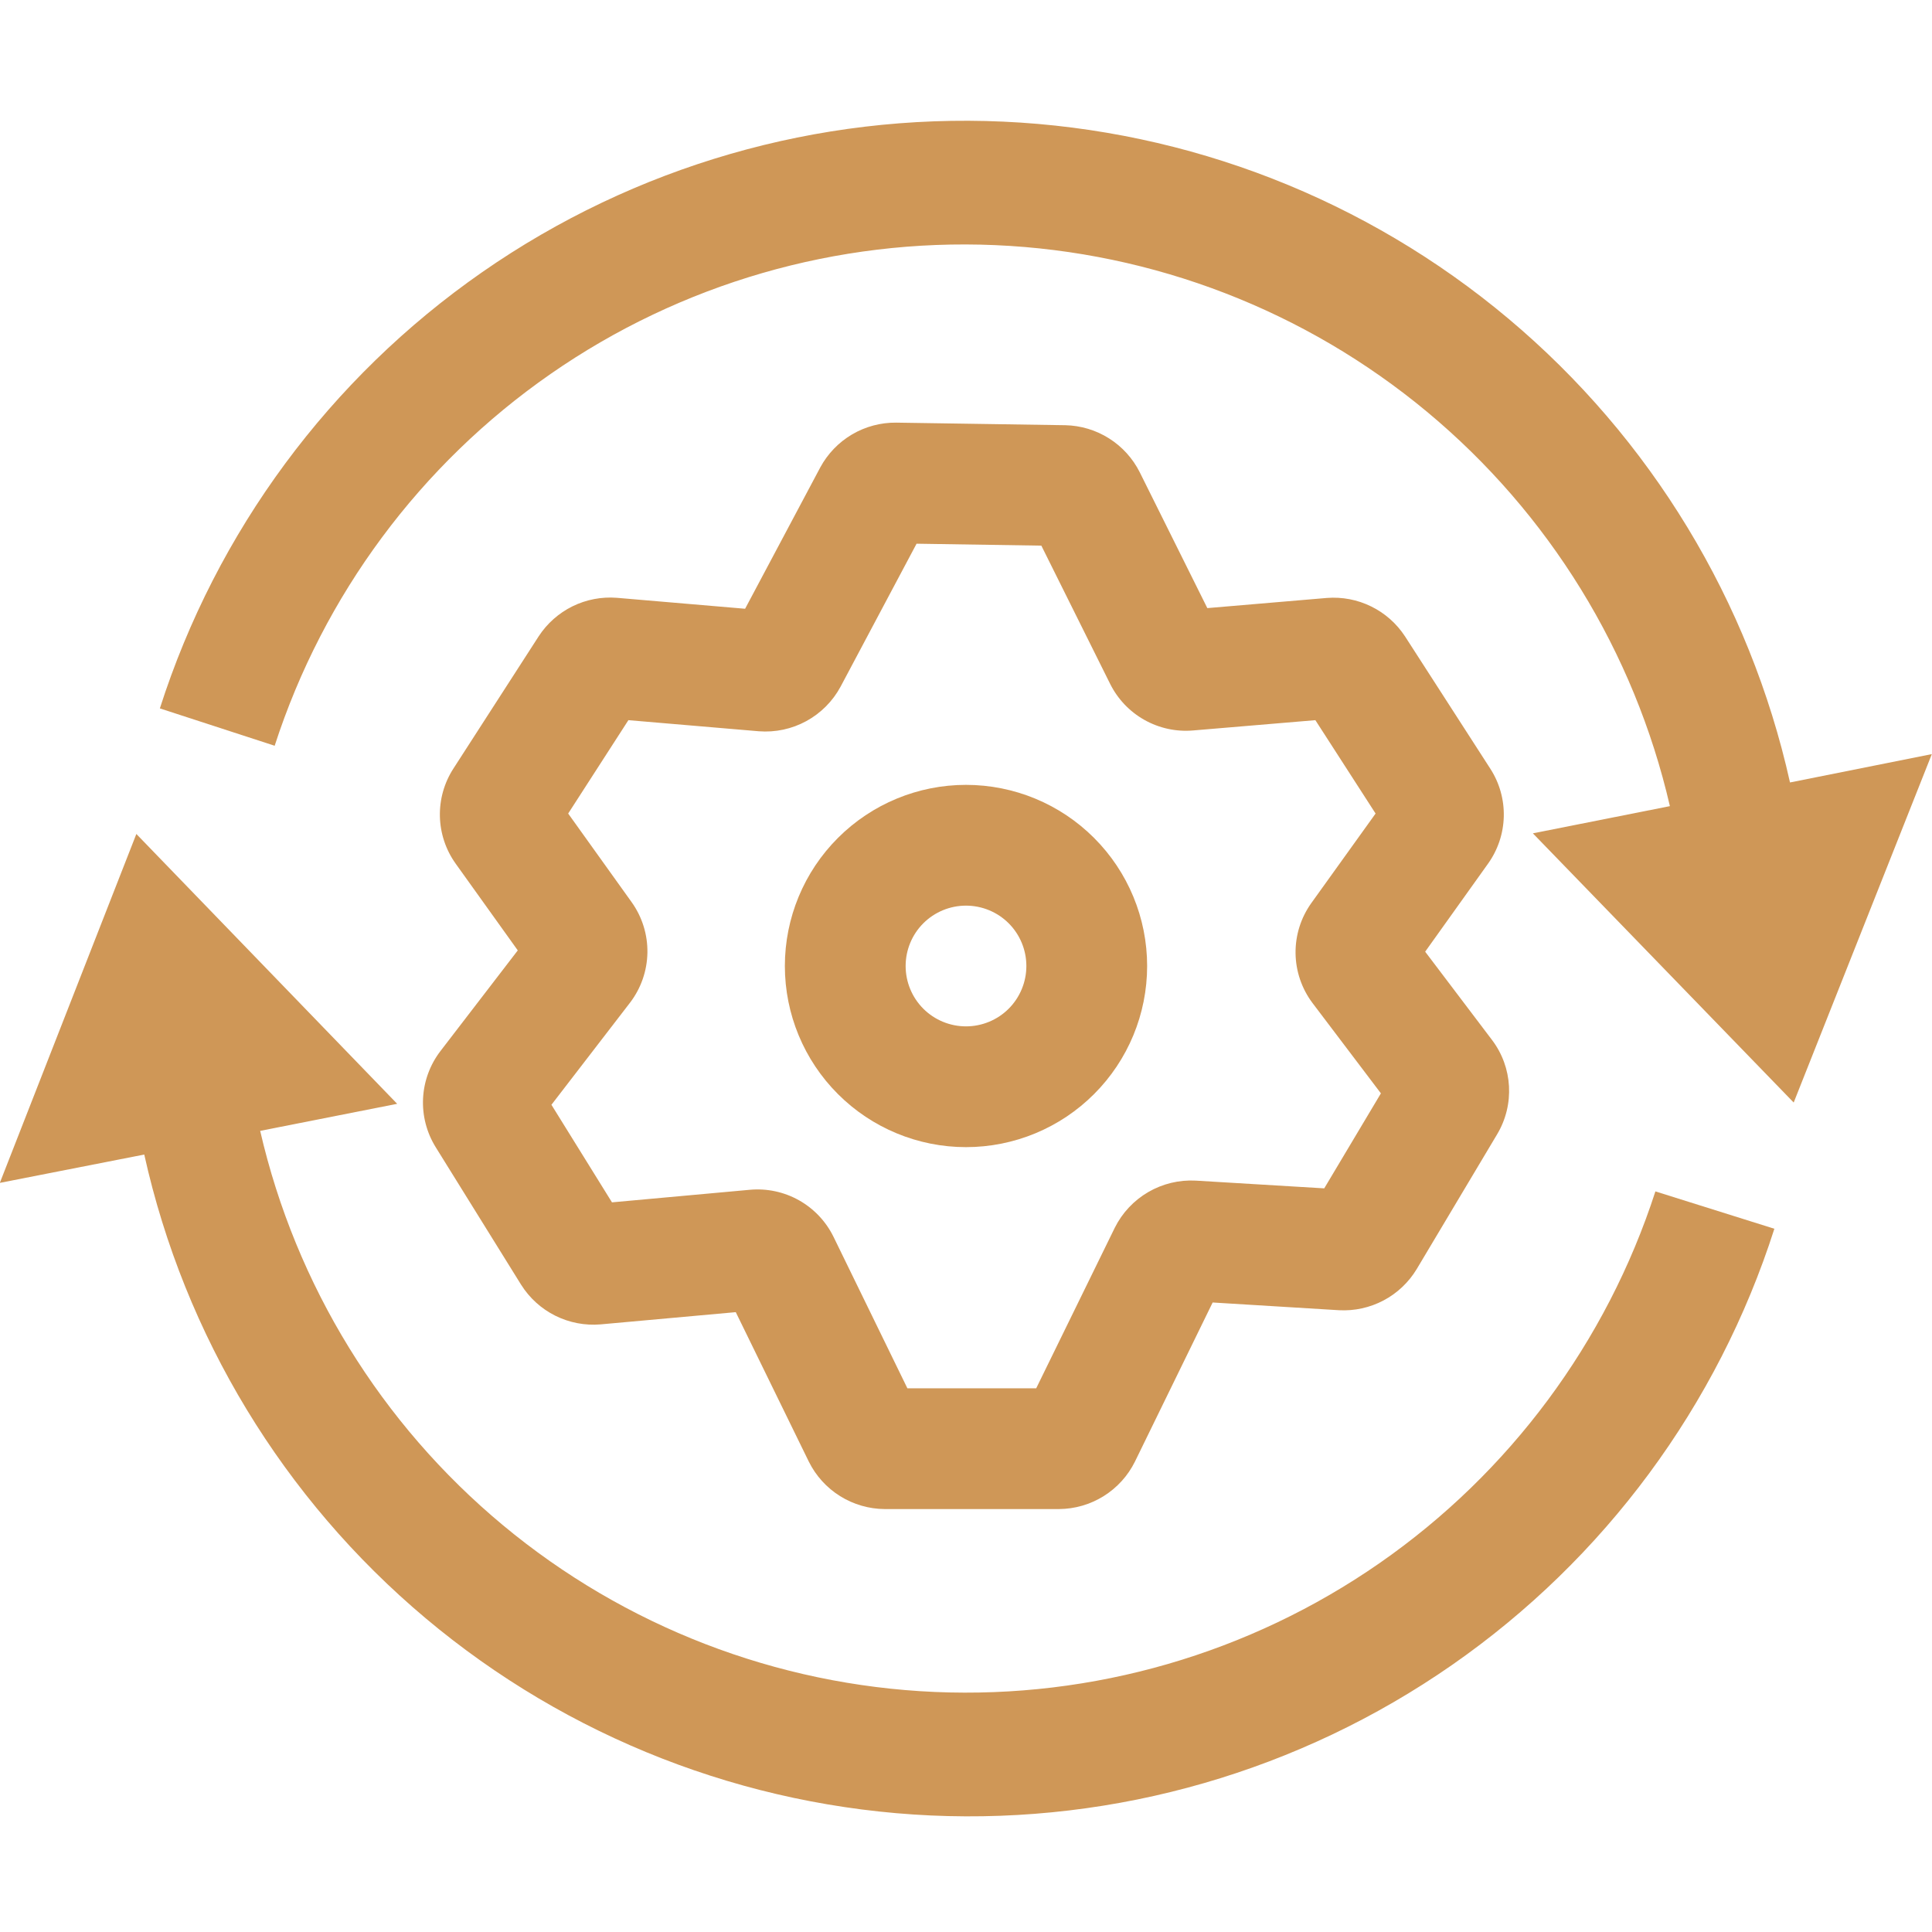
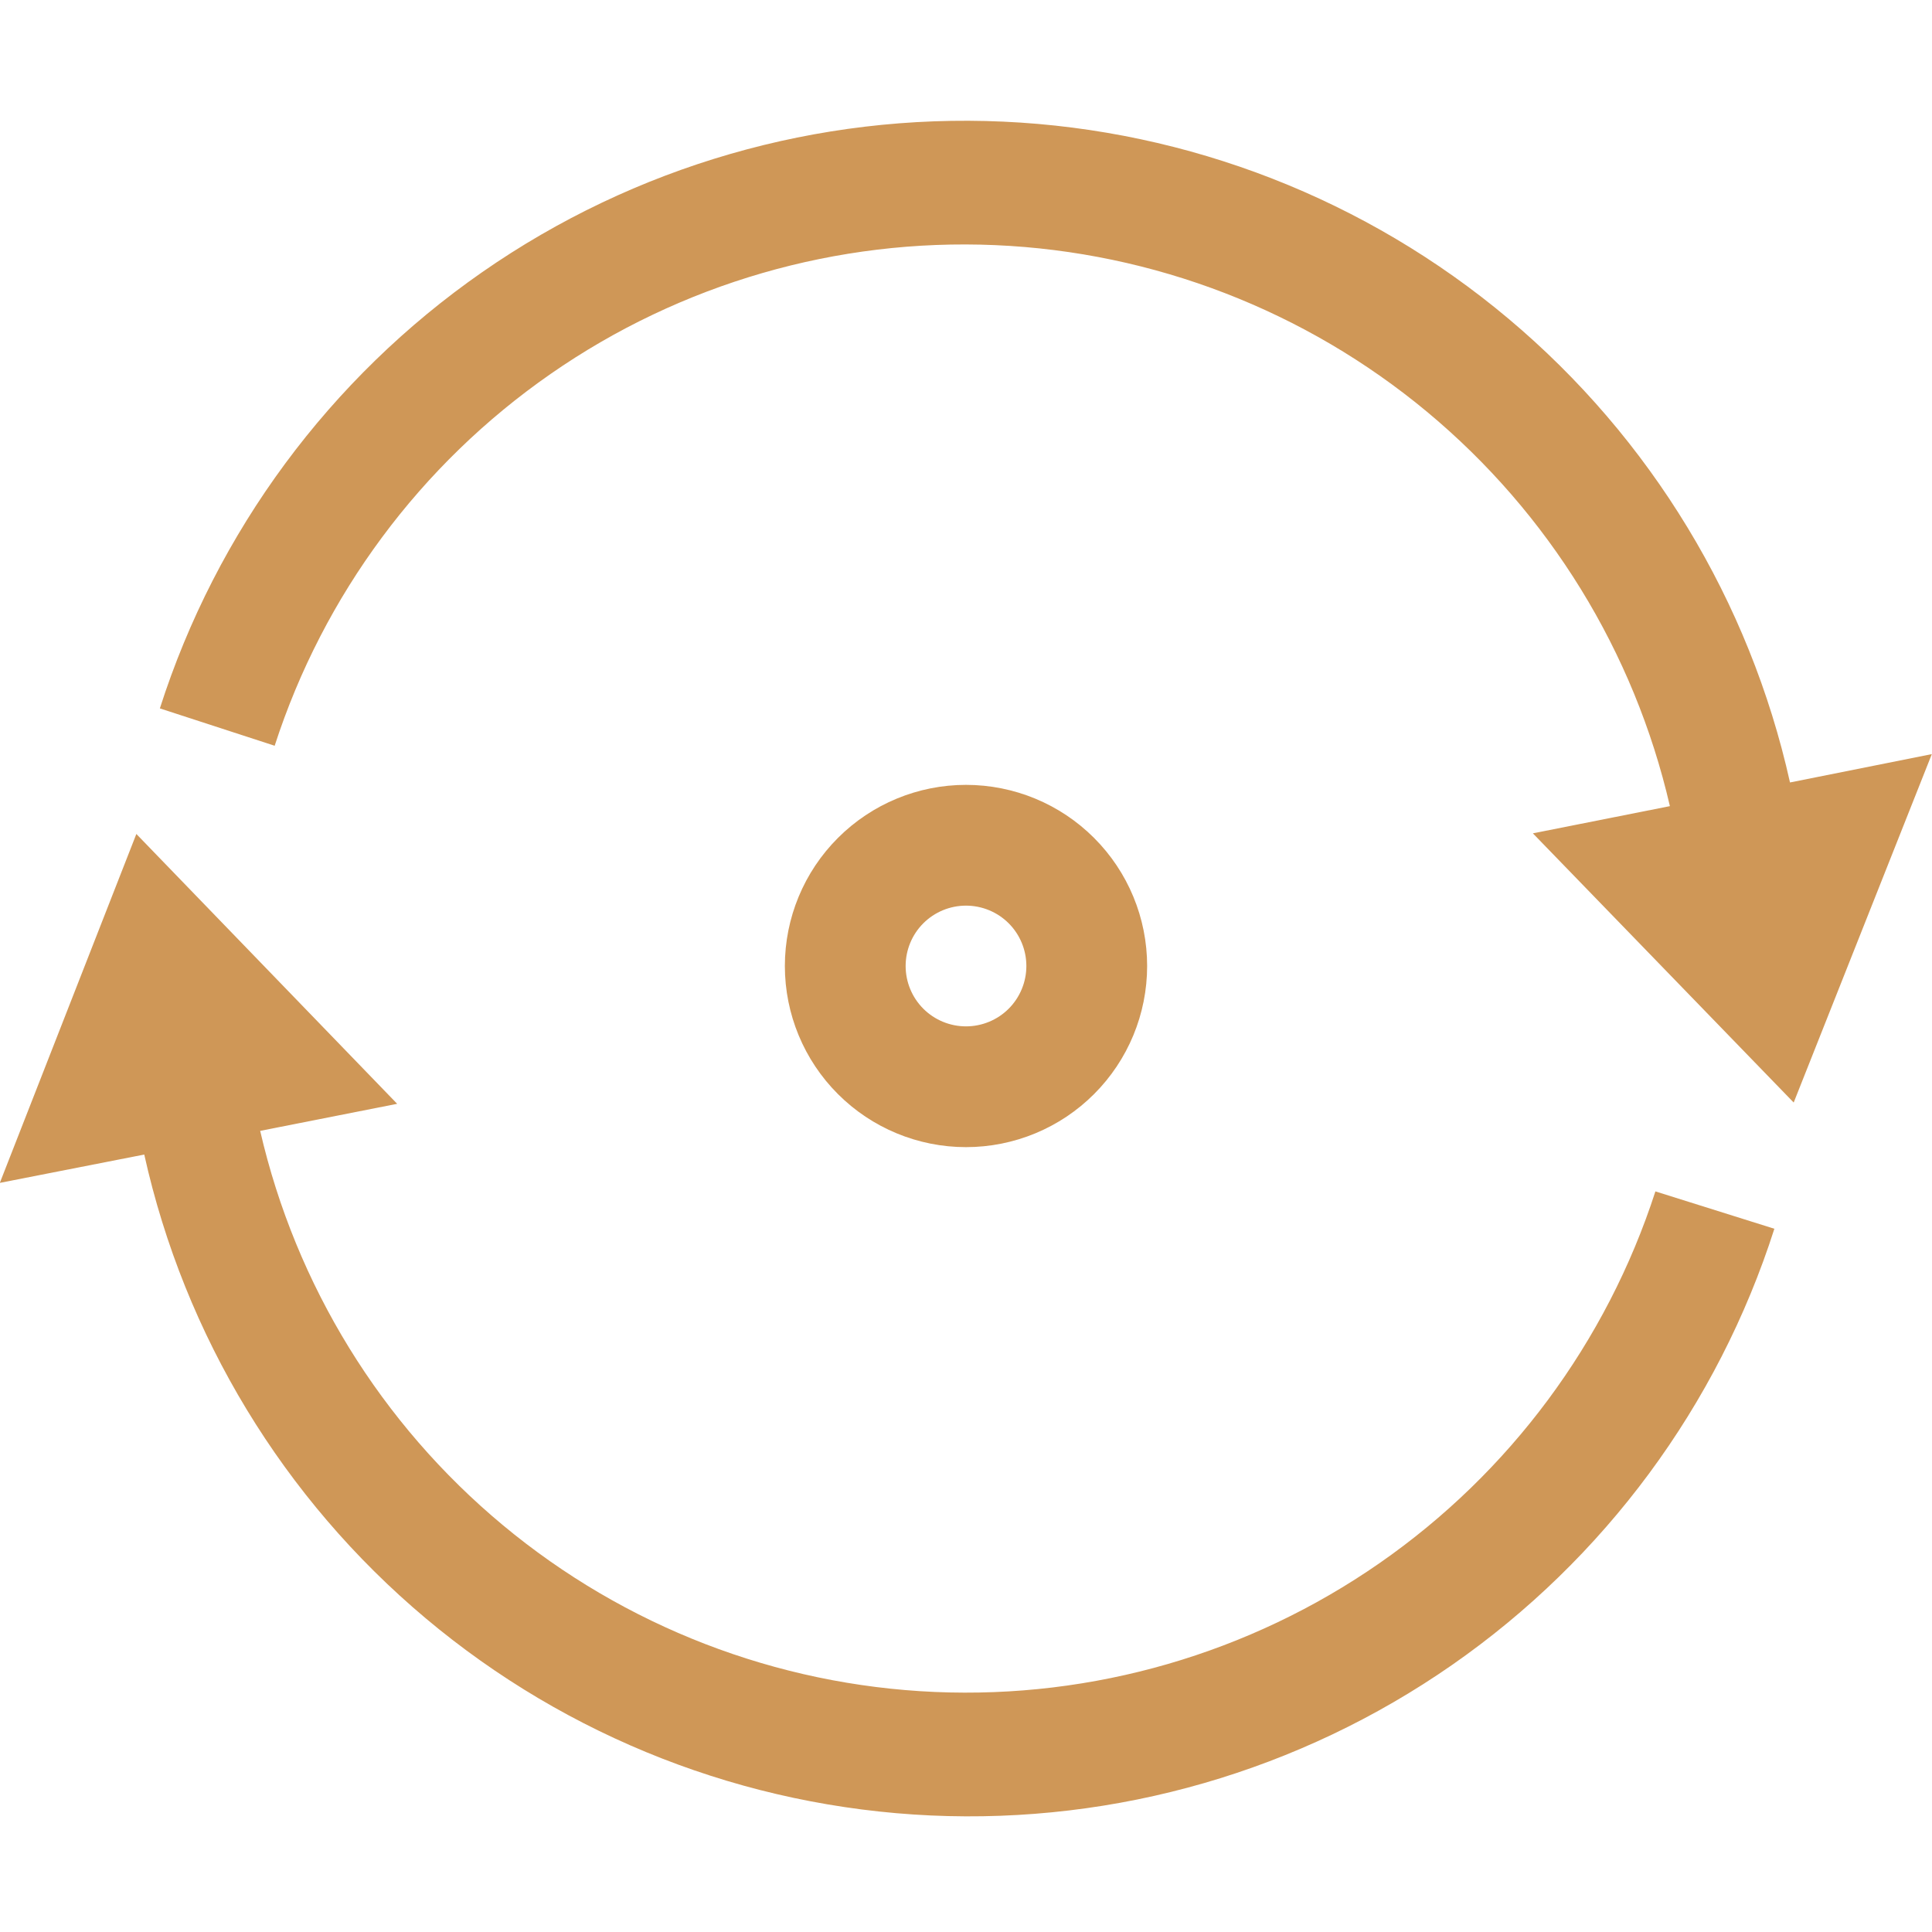
<svg xmlns="http://www.w3.org/2000/svg" width="90" height="90" viewBox="0 0 90 90" fill="none">
  <g clip-path="url(#clip0_164_54)">
-     <path fill-rule="evenodd" clip-rule="evenodd" d="M38.212 21.773C38.557 21.136 39.068 20.605 39.692 20.237C40.316 19.87 41.029 19.68 41.752 19.688L49.627 19.808C50.35 19.824 51.054 20.036 51.664 20.422C52.275 20.808 52.768 21.352 53.093 21.998L56.242 28.328L61.807 27.855C62.52 27.799 63.235 27.935 63.876 28.251C64.518 28.566 65.062 29.049 65.453 29.648L69.427 35.813C69.855 36.477 70.072 37.254 70.052 38.042C70.032 38.832 69.775 39.596 69.315 40.238L66.39 44.333L69.502 48.443C70.47 49.718 70.567 51.458 69.743 52.838L65.993 59.123C65.62 59.739 65.087 60.243 64.45 60.58C63.813 60.916 63.097 61.074 62.377 61.035L56.49 60.675L52.867 68.093C52.54 68.752 52.035 69.307 51.41 69.697C50.785 70.086 50.064 70.294 49.328 70.298H41.212C40.477 70.293 39.758 70.084 39.134 69.695C38.511 69.306 38.007 68.751 37.68 68.093L34.275 61.125L27.975 61.695C27.249 61.756 26.52 61.616 25.868 61.291C25.216 60.966 24.666 60.467 24.277 59.85L20.295 53.438C19.873 52.757 19.668 51.964 19.708 51.164C19.748 50.364 20.032 49.595 20.52 48.96L24.12 44.273L21.225 40.23C20.766 39.588 20.511 38.823 20.492 38.034C20.473 37.245 20.692 36.468 21.12 35.805L25.095 29.64C25.485 29.043 26.028 28.561 26.668 28.245C27.308 27.93 28.021 27.793 28.733 27.848L34.71 28.358L38.212 21.773ZM42.697 25.328L39.157 31.988C38.792 32.666 38.237 33.223 37.561 33.592C36.885 33.961 36.116 34.125 35.347 34.065L29.273 33.548L26.468 37.898L29.422 42.023C29.914 42.709 30.172 43.535 30.159 44.379C30.145 45.223 29.861 46.04 29.348 46.71L25.688 51.465L28.508 56.01L34.928 55.425C35.723 55.352 36.522 55.522 37.219 55.913C37.915 56.304 38.476 56.898 38.828 57.615L42.27 64.673H48.27L51.93 57.195C52.276 56.501 52.817 55.923 53.488 55.532C54.158 55.142 54.928 54.956 55.703 54.998L61.688 55.358L64.328 50.933L61.148 46.733C60.642 46.063 60.363 45.249 60.352 44.41C60.341 43.571 60.599 42.75 61.087 42.068L64.08 37.898L61.275 33.548L55.575 34.028C54.787 34.095 53.998 33.923 53.309 33.535C52.62 33.148 52.064 32.561 51.712 31.853L48.51 25.418L42.697 25.328Z" fill="#CF9757" />
    <path d="M77.115 55.5C74.84 62.524 70.324 68.607 64.261 72.819C58.197 77.031 50.92 79.138 43.544 78.818C36.169 78.498 29.101 75.768 23.425 71.047C17.749 66.326 13.778 59.874 12.12 52.68L18.502 51.42L6.352 38.85L-0.008 55.103L6.72 53.783C8.597 62.228 13.204 69.819 19.827 75.384C26.451 80.949 34.723 84.178 43.365 84.572C52.008 84.965 60.539 82.501 67.641 77.561C74.743 72.621 80.02 65.48 82.657 57.24L77.115 55.5ZM83.385 36.45C81.506 28.006 76.899 20.415 70.275 14.85C63.651 9.286 55.378 6.058 46.736 5.666C38.094 5.273 29.563 7.737 22.462 12.678C15.36 17.619 10.084 24.761 7.447 33L12.795 34.74C15.069 27.717 19.584 21.633 25.647 17.421C31.71 13.208 38.986 11.1 46.362 11.419C53.738 11.739 60.805 14.467 66.482 19.188C72.158 23.908 76.13 30.359 77.79 37.553L71.407 38.82L83.557 51.36L89.992 35.13L83.385 36.45Z" fill="#CF9757" />
    <path fill-rule="evenodd" clip-rule="evenodd" d="M45 42.188C44.254 42.188 43.539 42.484 43.011 43.011C42.484 43.539 42.188 44.254 42.188 45C42.188 45.746 42.484 46.461 43.011 46.989C43.539 47.516 44.254 47.812 45 47.812C45.746 47.812 46.461 47.516 46.989 46.989C47.516 46.461 47.812 45.746 47.812 45C47.812 44.254 47.516 43.539 46.989 43.011C46.461 42.484 45.746 42.188 45 42.188ZM36.562 45C36.562 42.762 37.451 40.616 39.034 39.034C40.616 37.451 42.762 36.562 45 36.562C47.238 36.562 49.384 37.451 50.966 39.034C52.549 40.616 53.438 42.762 53.438 45C53.438 47.238 52.549 49.384 50.966 50.966C49.384 52.549 47.238 53.438 45 53.438C42.762 53.438 40.616 52.549 39.034 50.966C37.451 49.384 36.562 47.238 36.562 45Z" fill="#CF9757" />
  </g>
  <defs>
    <clipPath id="clip0_164_54">
      <rect width="90" height="90" fill="white" />
    </clipPath>
  </defs>
</svg>